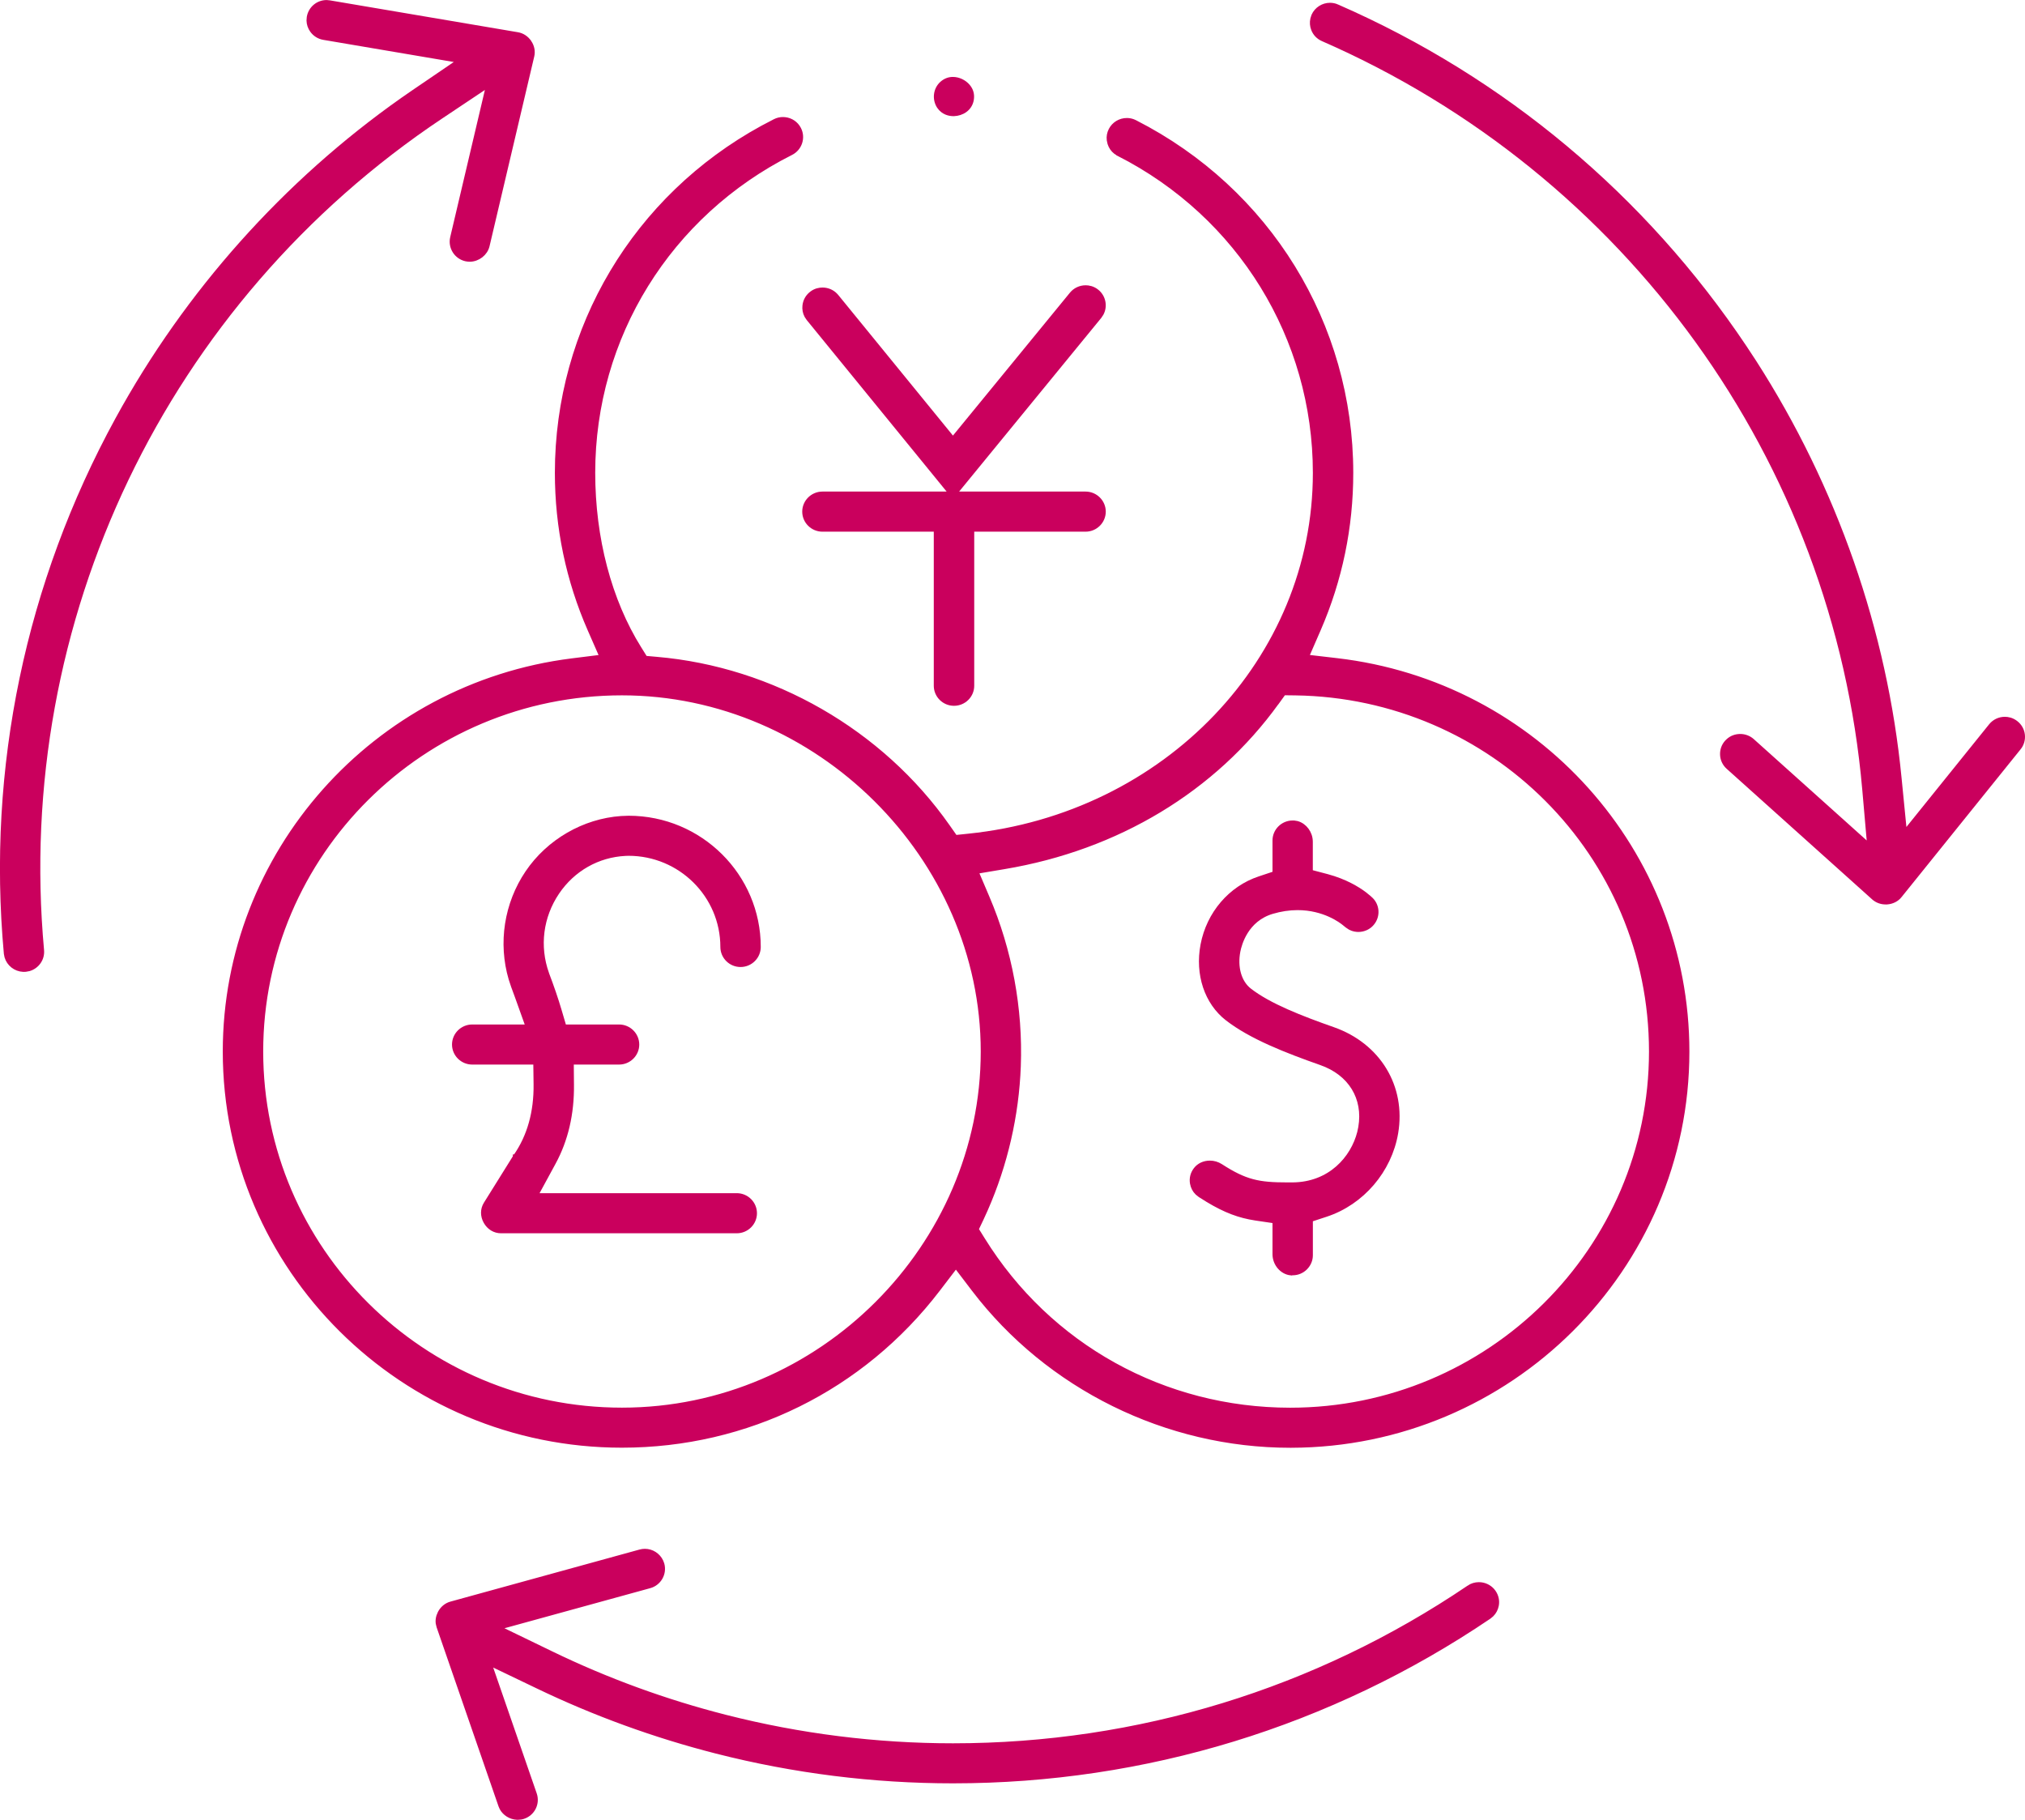
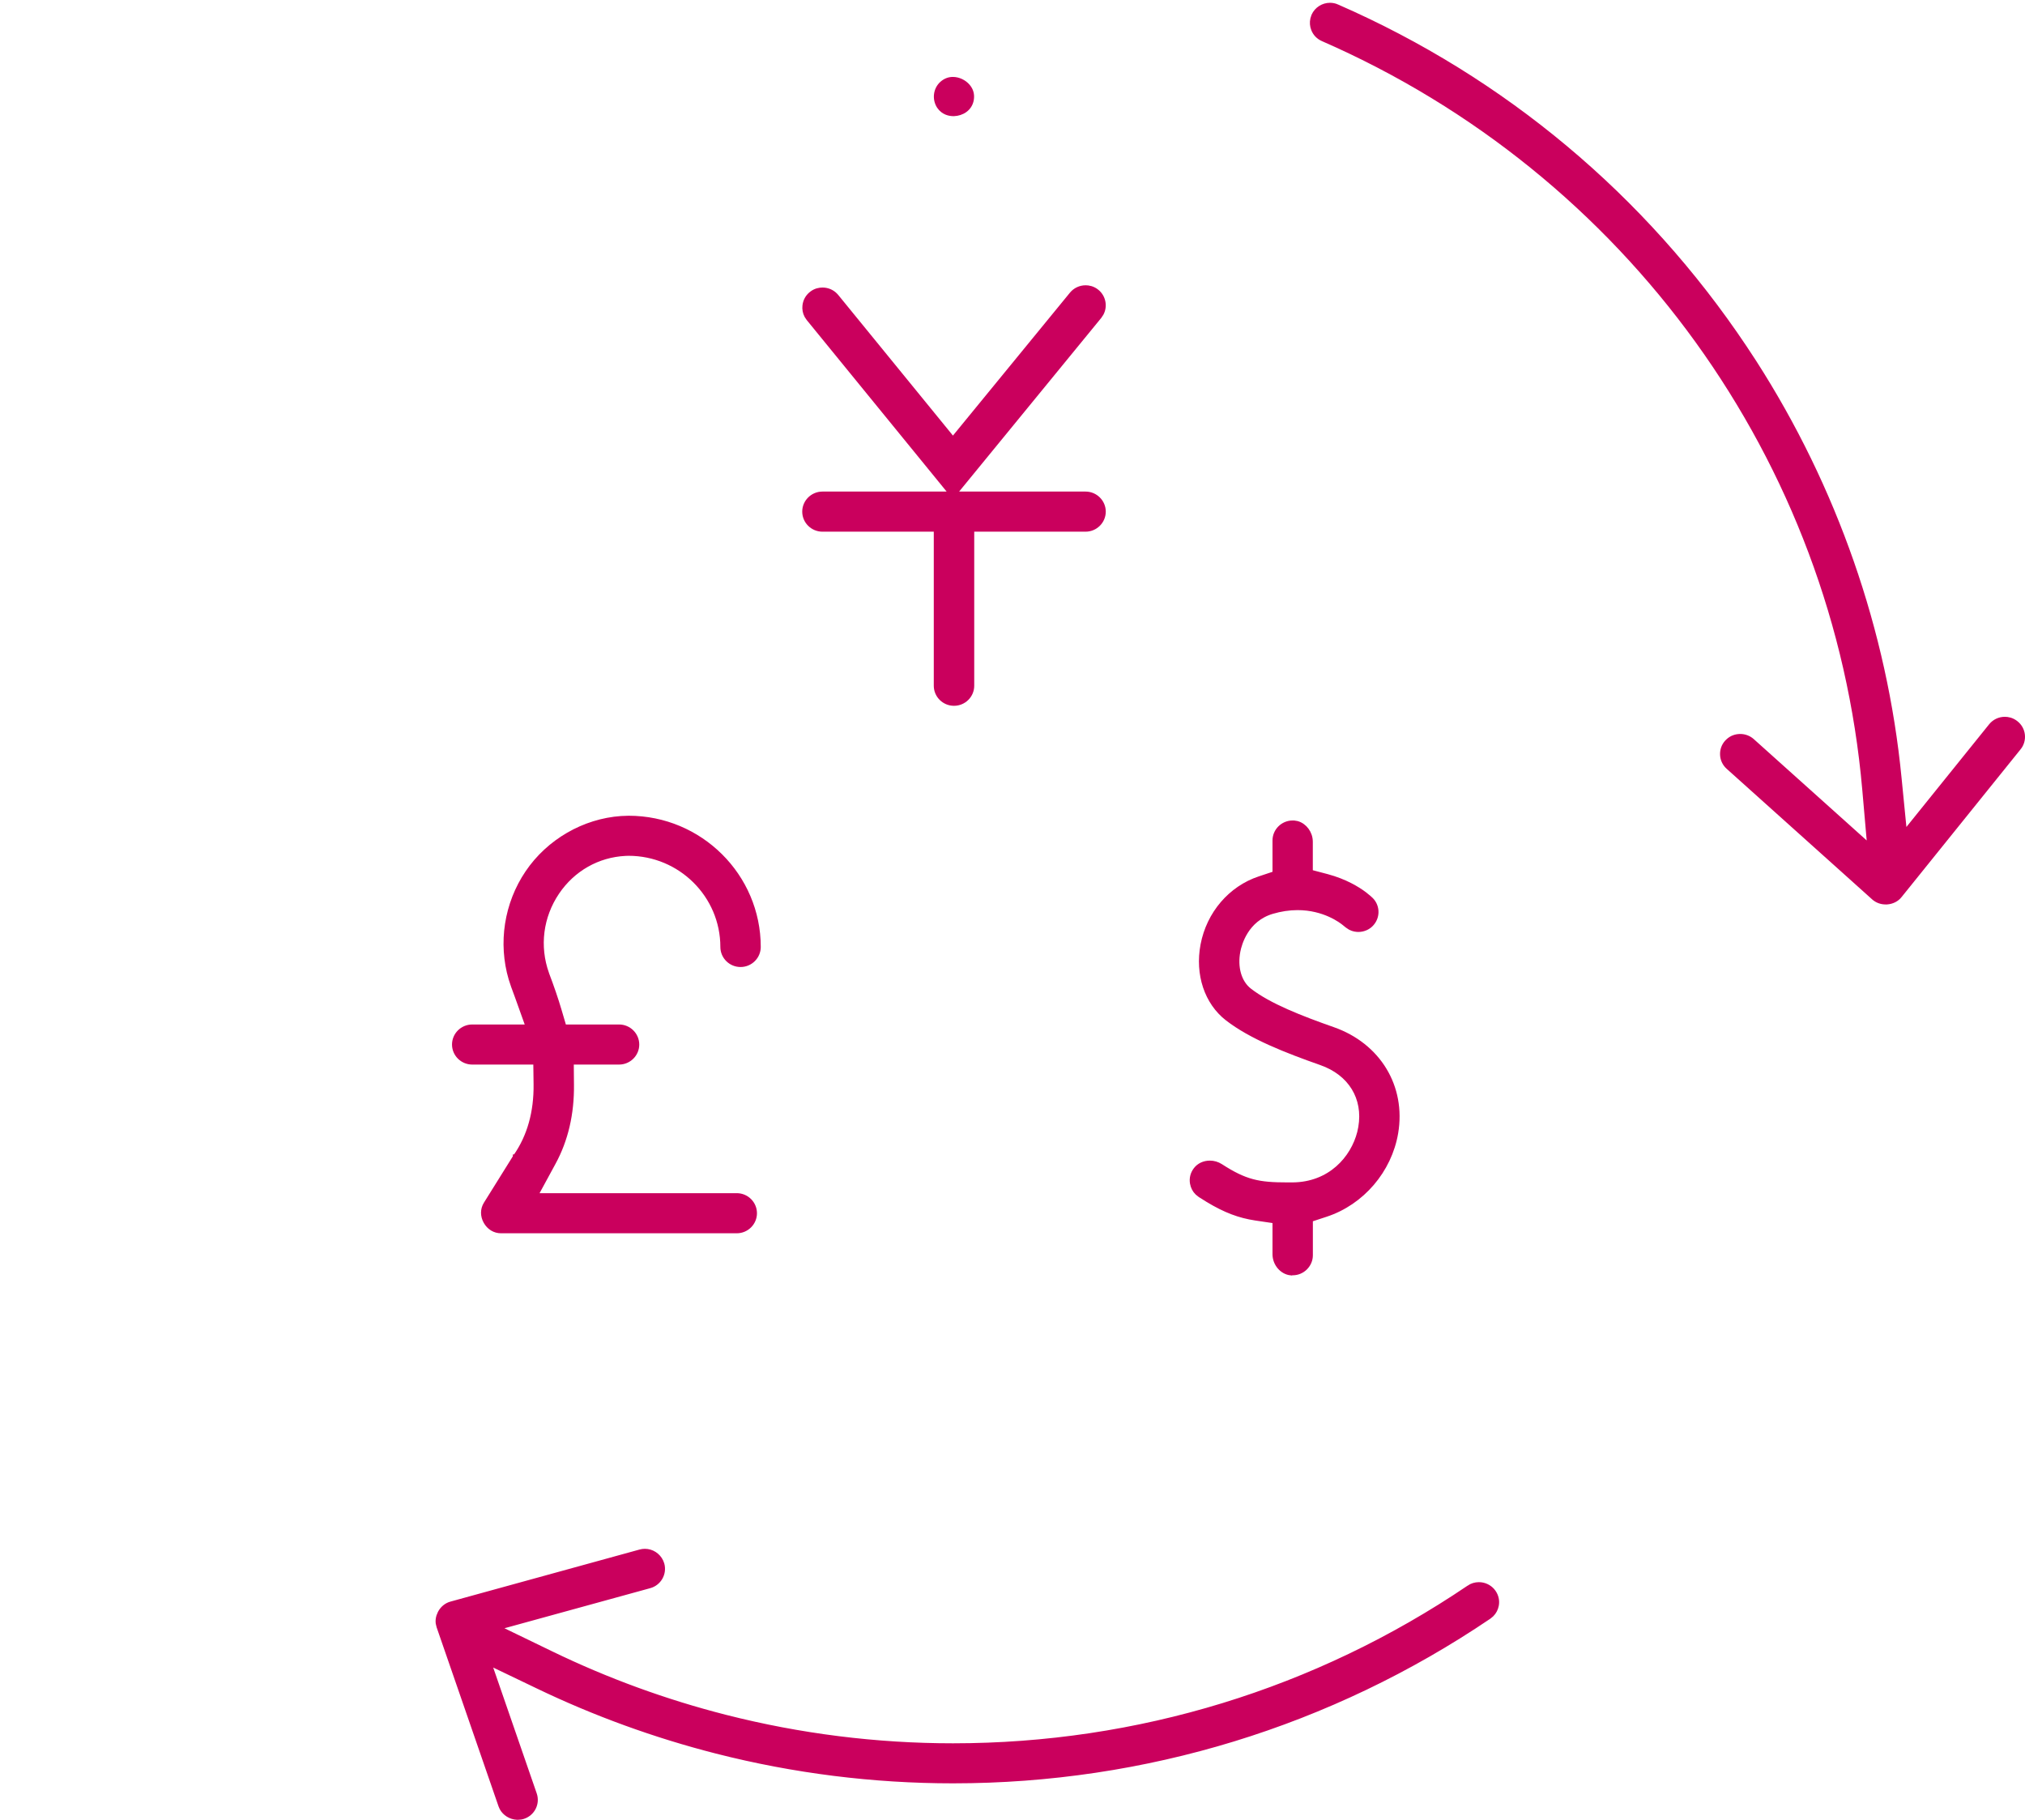
<svg xmlns="http://www.w3.org/2000/svg" width="79" height="71" viewBox="0 0 79 71" fill="none">
  <g clip-path="url(#clip0_341_558)">
-     <path d="M30.544 4.666C30.773 4.666 30.983 4.776 31.109 4.958L31.158 5.04C31.328 5.374 31.193 5.784 30.856 5.954C26.085 8.355 23.121 13.139 23.121 18.446C23.121 21 23.761 23.439 24.932 25.31V25.309L25.14 25.643L25.166 25.686L25.216 25.69L25.61 25.725H25.611C30.125 26.111 34.369 28.552 36.964 32.252L37.23 32.631L37.264 32.678L37.322 32.673L37.784 32.625C45.493 31.83 51.318 25.739 51.318 18.449C51.318 13.175 48.378 8.4 43.645 5.992V5.991L43.531 5.919C43.425 5.836 43.347 5.724 43.306 5.594V5.594L43.277 5.462C43.261 5.329 43.285 5.196 43.347 5.076C43.465 4.848 43.7 4.704 43.961 4.704C44.043 4.704 44.123 4.718 44.2 4.747L44.275 4.78C49.468 7.426 52.694 12.663 52.694 18.449C52.694 20.565 52.27 22.617 51.43 24.55L51.011 25.513L50.958 25.637L51.091 25.653L52.14 25.775C59.931 26.676 65.807 33.235 65.807 41.028C65.807 49.483 58.888 56.362 50.374 56.383L50.373 56.383H50.333C45.513 56.383 40.903 54.107 37.998 50.296L37.372 49.474L37.292 49.37L37.212 49.473L36.585 50.294C33.626 54.163 29.133 56.38 24.261 56.38C15.73 56.38 8.792 49.489 8.791 41.023C8.791 33.3 14.608 26.75 22.319 25.785L23.363 25.655L23.497 25.638L23.442 25.515L23.023 24.559C22.178 22.631 21.747 20.575 21.747 18.446C21.747 12.807 24.8 7.703 29.75 4.995L30.236 4.74C30.334 4.69 30.437 4.666 30.544 4.666ZM50.045 27.067L49.874 27.304L49.873 27.302L49.804 27.398C47.359 30.793 43.587 33.071 39.175 33.809L38.194 33.974L38.069 33.995L38.119 34.112L38.507 35.023V35.024C39.387 37.083 39.809 39.357 39.724 41.596V41.597C39.654 43.509 39.211 45.432 38.441 47.181L38.283 47.529L38.102 47.91L38.079 47.96L38.108 48.006L38.331 48.364C40.916 52.531 45.402 55.02 50.334 55.02C58.107 55.02 64.431 48.743 64.431 41.025C64.431 33.307 58.198 27.14 50.54 27.03L50.127 27.025L50.076 27.024L50.045 27.067ZM24.264 27.028C16.491 27.028 10.168 33.305 10.168 41.023C10.168 48.741 16.491 55.018 24.264 55.018C32.037 55.018 38.361 48.609 38.361 41.023C38.361 33.437 31.904 27.028 24.264 27.028Z" fill="#CA005D" stroke="#CA005D" stroke-width="0.2" />
    <path d="M49.743 47.63L49.657 47.617L48.987 47.518C48.353 47.422 47.811 47.22 47.127 46.808L46.824 46.618L46.713 46.529C46.614 46.432 46.549 46.306 46.524 46.164C46.491 45.975 46.537 45.79 46.656 45.635C46.778 45.475 46.974 45.38 47.199 45.38C47.347 45.38 47.489 45.422 47.613 45.501C48.094 45.812 48.466 45.996 48.861 46.101C49.254 46.206 49.665 46.23 50.217 46.23H50.425C51.898 46.22 52.792 45.194 53.048 44.181L53.09 43.979C53.187 43.408 53.089 42.877 52.819 42.438C52.549 41.999 52.112 41.659 51.542 41.459C50.181 40.98 48.808 40.444 47.884 39.726C47.086 39.105 46.718 38.011 46.935 36.864C47.167 35.647 48.012 34.661 49.137 34.287L49.674 34.108L49.743 34.085V32.792C49.743 32.417 50.051 32.11 50.43 32.11H50.477L50.603 32.131C50.891 32.213 51.116 32.504 51.116 32.842V34.028L51.19 34.047L51.774 34.201C52.48 34.39 52.964 34.692 53.222 34.885L53.405 35.034L53.432 35.059L53.435 35.062C53.723 35.3 53.761 35.727 53.52 36.014L53.519 36.015L53.51 36.026C53.389 36.169 53.197 36.259 52.995 36.259C52.91 36.259 52.797 36.245 52.679 36.183L52.561 36.105L52.46 36.023C52.335 35.918 51.666 35.407 50.621 35.407C50.292 35.407 49.956 35.459 49.627 35.556C48.6 35.862 48.344 36.83 48.29 37.111C48.17 37.734 48.33 38.331 48.738 38.648C49.511 39.25 50.774 39.736 52.002 40.168C53.77 40.788 54.749 42.406 54.447 44.197V44.197C54.199 45.663 53.128 46.913 51.726 47.374L51.187 47.551L51.118 47.574V48.972C51.118 49.153 51.046 49.322 50.916 49.453C50.787 49.582 50.614 49.654 50.43 49.654H50.358L50.356 49.657C50.022 49.621 49.743 49.306 49.743 48.929V47.63Z" fill="#CA005D" stroke="#CA005D" stroke-width="0.2" />
    <path d="M42.353 11.23C42.466 11.23 42.63 11.256 42.785 11.382C43.041 11.589 43.108 11.945 42.961 12.225L42.885 12.34L37.34 19.115L37.206 19.278H42.35C42.73 19.278 43.039 19.586 43.039 19.961C43.038 20.336 42.73 20.643 42.35 20.643H37.907V26.754C37.907 27.129 37.599 27.436 37.219 27.436H37.216C36.837 27.436 36.529 27.129 36.529 26.754V20.643H32.085C31.706 20.643 31.397 20.336 31.397 19.961C31.397 19.586 31.706 19.278 32.085 19.278H37.141L37.008 19.115L31.553 12.427L31.478 12.315C31.415 12.197 31.39 12.063 31.405 11.928C31.425 11.747 31.512 11.585 31.656 11.47L31.657 11.469C31.812 11.343 31.977 11.318 32.087 11.318C32.27 11.318 32.443 11.387 32.571 11.513L32.623 11.569L37.099 17.057L37.176 17.151L37.253 17.058L41.818 11.482C41.949 11.322 42.144 11.23 42.353 11.23Z" fill="#CA005D" stroke="#CA005D" stroke-width="0.2" />
-     <path d="M24.525 31.925C27.311 31.925 29.579 34.178 29.579 36.945C29.579 37.32 29.27 37.627 28.891 37.627C28.511 37.627 28.203 37.32 28.203 36.945C28.203 34.926 26.549 33.288 24.52 33.288L24.398 33.292C23.314 33.346 22.342 33.899 21.727 34.809C21.088 35.757 20.94 36.918 21.322 37.99V37.992C21.522 38.518 21.682 38.986 21.814 39.434L21.98 39.998L22.001 40.069H24.151C24.531 40.069 24.839 40.377 24.839 40.752C24.839 41.126 24.531 41.433 24.151 41.433H22.284L22.285 41.535L22.292 42.324C22.304 43.452 22.067 44.469 21.587 45.352L20.962 46.502L20.882 46.65H28.743C29.123 46.65 29.431 46.958 29.431 47.333C29.431 47.708 29.123 48.015 28.743 48.015H19.544C19.304 48.015 19.085 47.884 18.959 47.658C18.832 47.431 18.837 47.178 18.962 46.977L20.108 45.139V45.138C20.109 45.138 20.11 45.137 20.11 45.136C20.111 45.135 20.113 45.132 20.114 45.129C20.118 45.123 20.122 45.118 20.123 45.116L20.126 45.113C20.667 44.333 20.929 43.388 20.916 42.304L20.906 41.532L20.905 41.433H18.423C18.043 41.433 17.735 41.126 17.734 40.752C17.734 40.376 18.043 40.069 18.423 40.069H20.612L20.564 39.935L20.19 38.891L20.037 38.475L20.033 38.462L20.032 38.46L19.941 38.184C19.532 36.793 19.765 35.267 20.586 34.051C21.411 32.83 22.79 32.036 24.235 31.936L24.525 31.925Z" fill="#CA005D" stroke="#CA005D" stroke-width="0.2" />
+     <path d="M24.525 31.925C27.311 31.925 29.579 34.178 29.579 36.945C29.579 37.32 29.27 37.627 28.891 37.627C28.511 37.627 28.203 37.32 28.203 36.945C28.203 34.926 26.549 33.288 24.52 33.288L24.398 33.292C23.314 33.346 22.342 33.899 21.727 34.809C21.088 35.757 20.94 36.918 21.322 37.99V37.992C21.522 38.518 21.682 38.986 21.814 39.434L21.98 39.998L22.001 40.069H24.151C24.531 40.069 24.839 40.377 24.839 40.752C24.839 41.126 24.531 41.433 24.151 41.433H22.284L22.292 42.324C22.304 43.452 22.067 44.469 21.587 45.352L20.962 46.502L20.882 46.65H28.743C29.123 46.65 29.431 46.958 29.431 47.333C29.431 47.708 29.123 48.015 28.743 48.015H19.544C19.304 48.015 19.085 47.884 18.959 47.658C18.832 47.431 18.837 47.178 18.962 46.977L20.108 45.139V45.138C20.109 45.138 20.11 45.137 20.11 45.136C20.111 45.135 20.113 45.132 20.114 45.129C20.118 45.123 20.122 45.118 20.123 45.116L20.126 45.113C20.667 44.333 20.929 43.388 20.916 42.304L20.906 41.532L20.905 41.433H18.423C18.043 41.433 17.735 41.126 17.734 40.752C17.734 40.376 18.043 40.069 18.423 40.069H20.612L20.564 39.935L20.19 38.891L20.037 38.475L20.033 38.462L20.032 38.46L19.941 38.184C19.532 36.793 19.765 35.267 20.586 34.051C21.411 32.83 22.79 32.036 24.235 31.936L24.525 31.925Z" fill="#CA005D" stroke="#CA005D" stroke-width="0.2" />
    <path d="M25.158 60.525C25.426 60.525 25.667 60.684 25.779 60.92L25.819 61.026C25.919 61.388 25.705 61.764 25.341 61.864L19.653 63.428L19.397 63.499L19.636 63.614L21.503 64.518C23.669 65.567 25.954 66.402 28.299 66.999C31.198 67.738 34.188 68.113 37.179 68.113C44.391 68.113 51.351 65.98 57.309 61.946V61.945C57.423 61.867 57.556 61.826 57.694 61.826C57.894 61.826 58.082 61.911 58.212 62.057L58.264 62.124C58.367 62.274 58.407 62.456 58.372 62.633C58.345 62.768 58.282 62.889 58.187 62.984L58.083 63.07C51.894 67.259 44.666 69.475 37.176 69.475C34.068 69.475 30.965 69.085 27.955 68.317C25.552 67.704 23.207 66.851 20.985 65.783L19.284 64.967L19.068 64.862L19.146 65.089L20.844 69.999C20.967 70.355 20.777 70.741 20.418 70.863H20.417C20.351 70.886 20.28 70.897 20.207 70.897H20.168C19.921 70.884 19.697 70.743 19.586 70.538L19.544 70.442L17.13 63.46V63.459L17.098 63.328C17.087 63.239 17.095 63.147 17.123 63.056L17.178 62.924C17.269 62.753 17.423 62.629 17.596 62.582L24.973 60.551H24.974C25.036 60.534 25.097 60.525 25.158 60.525Z" fill="#CA005D" stroke="#CA005D" stroke-width="0.2" />
    <path d="M51.888 0.209C51.982 0.209 52.076 0.229 52.164 0.268V0.269C58.646 3.101 64.126 7.692 68.054 13.564L68.43 14.136C71.571 19.025 73.528 24.635 74.085 30.359L74.274 32.274L74.297 32.518L74.451 32.326L77.677 28.322C77.809 28.158 78.004 28.065 78.214 28.065C78.324 28.065 78.486 28.091 78.641 28.215H78.642C78.785 28.328 78.876 28.491 78.896 28.67C78.916 28.851 78.865 29.029 78.75 29.172H78.749L74.104 34.939V34.94C73.988 35.084 73.811 35.173 73.611 35.186H73.562C73.387 35.186 73.227 35.124 73.108 35.017H73.107L67.429 29.92C67.293 29.798 67.212 29.631 67.204 29.45C67.195 29.266 67.256 29.093 67.38 28.959L67.433 28.907C67.558 28.794 67.719 28.735 67.892 28.735C68.062 28.735 68.225 28.797 68.352 28.91L72.758 32.864L72.947 33.033L72.924 32.782L72.751 30.801C71.627 17.943 63.524 6.721 51.612 1.513C51.442 1.439 51.314 1.306 51.249 1.137C51.199 1.01 51.19 0.874 51.218 0.743L51.259 0.615C51.369 0.369 51.616 0.209 51.888 0.209Z" fill="#CA005D" stroke="#CA005D" stroke-width="0.2" />
-     <path d="M12.741 0.102L12.861 0.114L20.193 1.357C20.37 1.387 20.536 1.495 20.642 1.657H20.643C20.751 1.82 20.787 2.006 20.744 2.183V2.184L19 9.586C18.931 9.882 18.639 10.111 18.322 10.111C18.273 10.111 18.223 10.104 18.174 10.094C17.806 10.009 17.576 9.642 17.661 9.275L19.014 3.533L19.072 3.286L18.861 3.427L17.2 4.536C6.413 11.735 0.442 24.203 1.619 37.074C1.65 37.4 1.44 37.695 1.134 37.788L0.997 37.814C0.985 37.814 0.974 37.815 0.964 37.815C0.951 37.816 0.942 37.816 0.934 37.816H0.904C0.61 37.803 0.356 37.601 0.275 37.326L0.25 37.2C-0.41 29.974 1.093 22.764 4.599 16.357C7.299 11.421 11.135 7.124 15.715 3.899L16.16 3.591L17.759 2.502L17.964 2.362L17.719 2.32L12.628 1.456C12.446 1.425 12.289 1.325 12.184 1.177C12.105 1.067 12.062 0.938 12.058 0.804L12.068 0.67C12.125 0.342 12.406 0.102 12.741 0.102Z" fill="#CA005D" stroke="#CA005D" stroke-width="0.2" />
    <path d="M37.174 3.101C37.388 3.101 37.611 3.206 37.752 3.373C37.878 3.521 37.924 3.69 37.891 3.888C37.829 4.245 37.512 4.421 37.217 4.431H37.192C37.055 4.431 36.811 4.393 36.644 4.148C36.461 3.867 36.507 3.488 36.752 3.268C36.877 3.157 37.017 3.101 37.174 3.101Z" fill="#CA005D" stroke="#CA005D" stroke-width="0.2" />
  </g>
  <defs>
    <clipPath id="clip0_341_558">
      <rect width="79" height="71" fill="white" />
    </clipPath>
  </defs>
</svg>